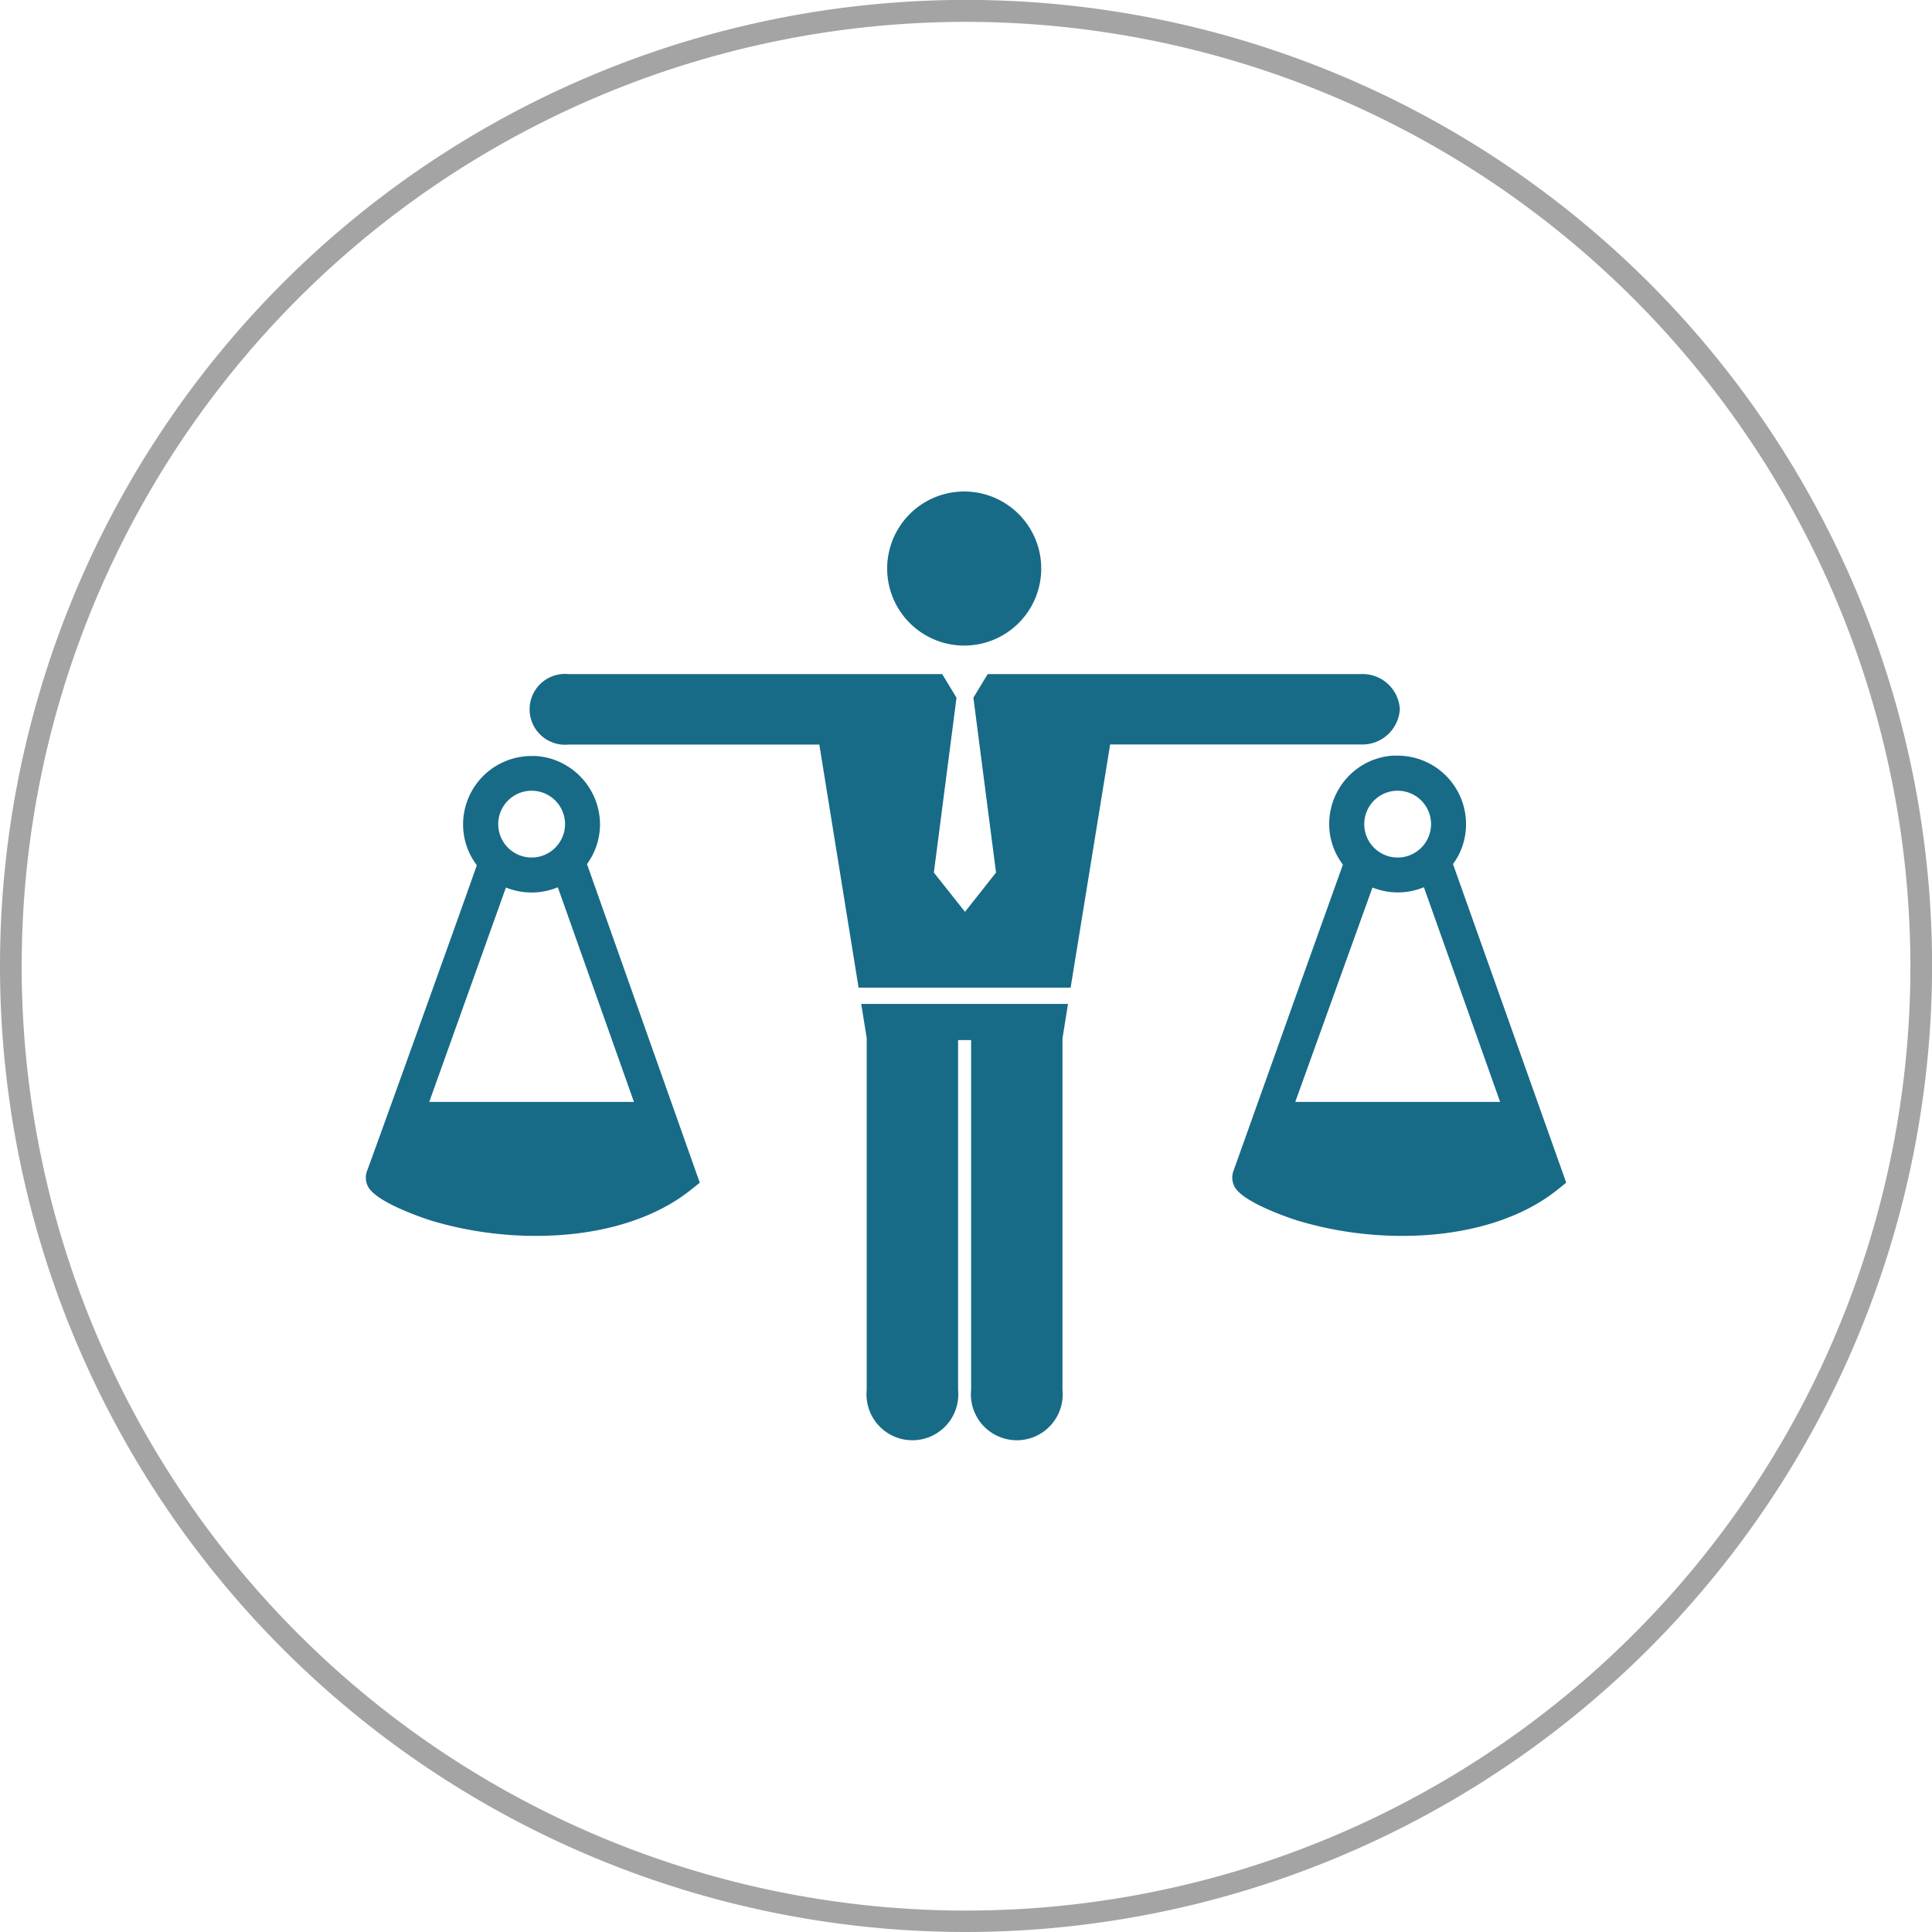
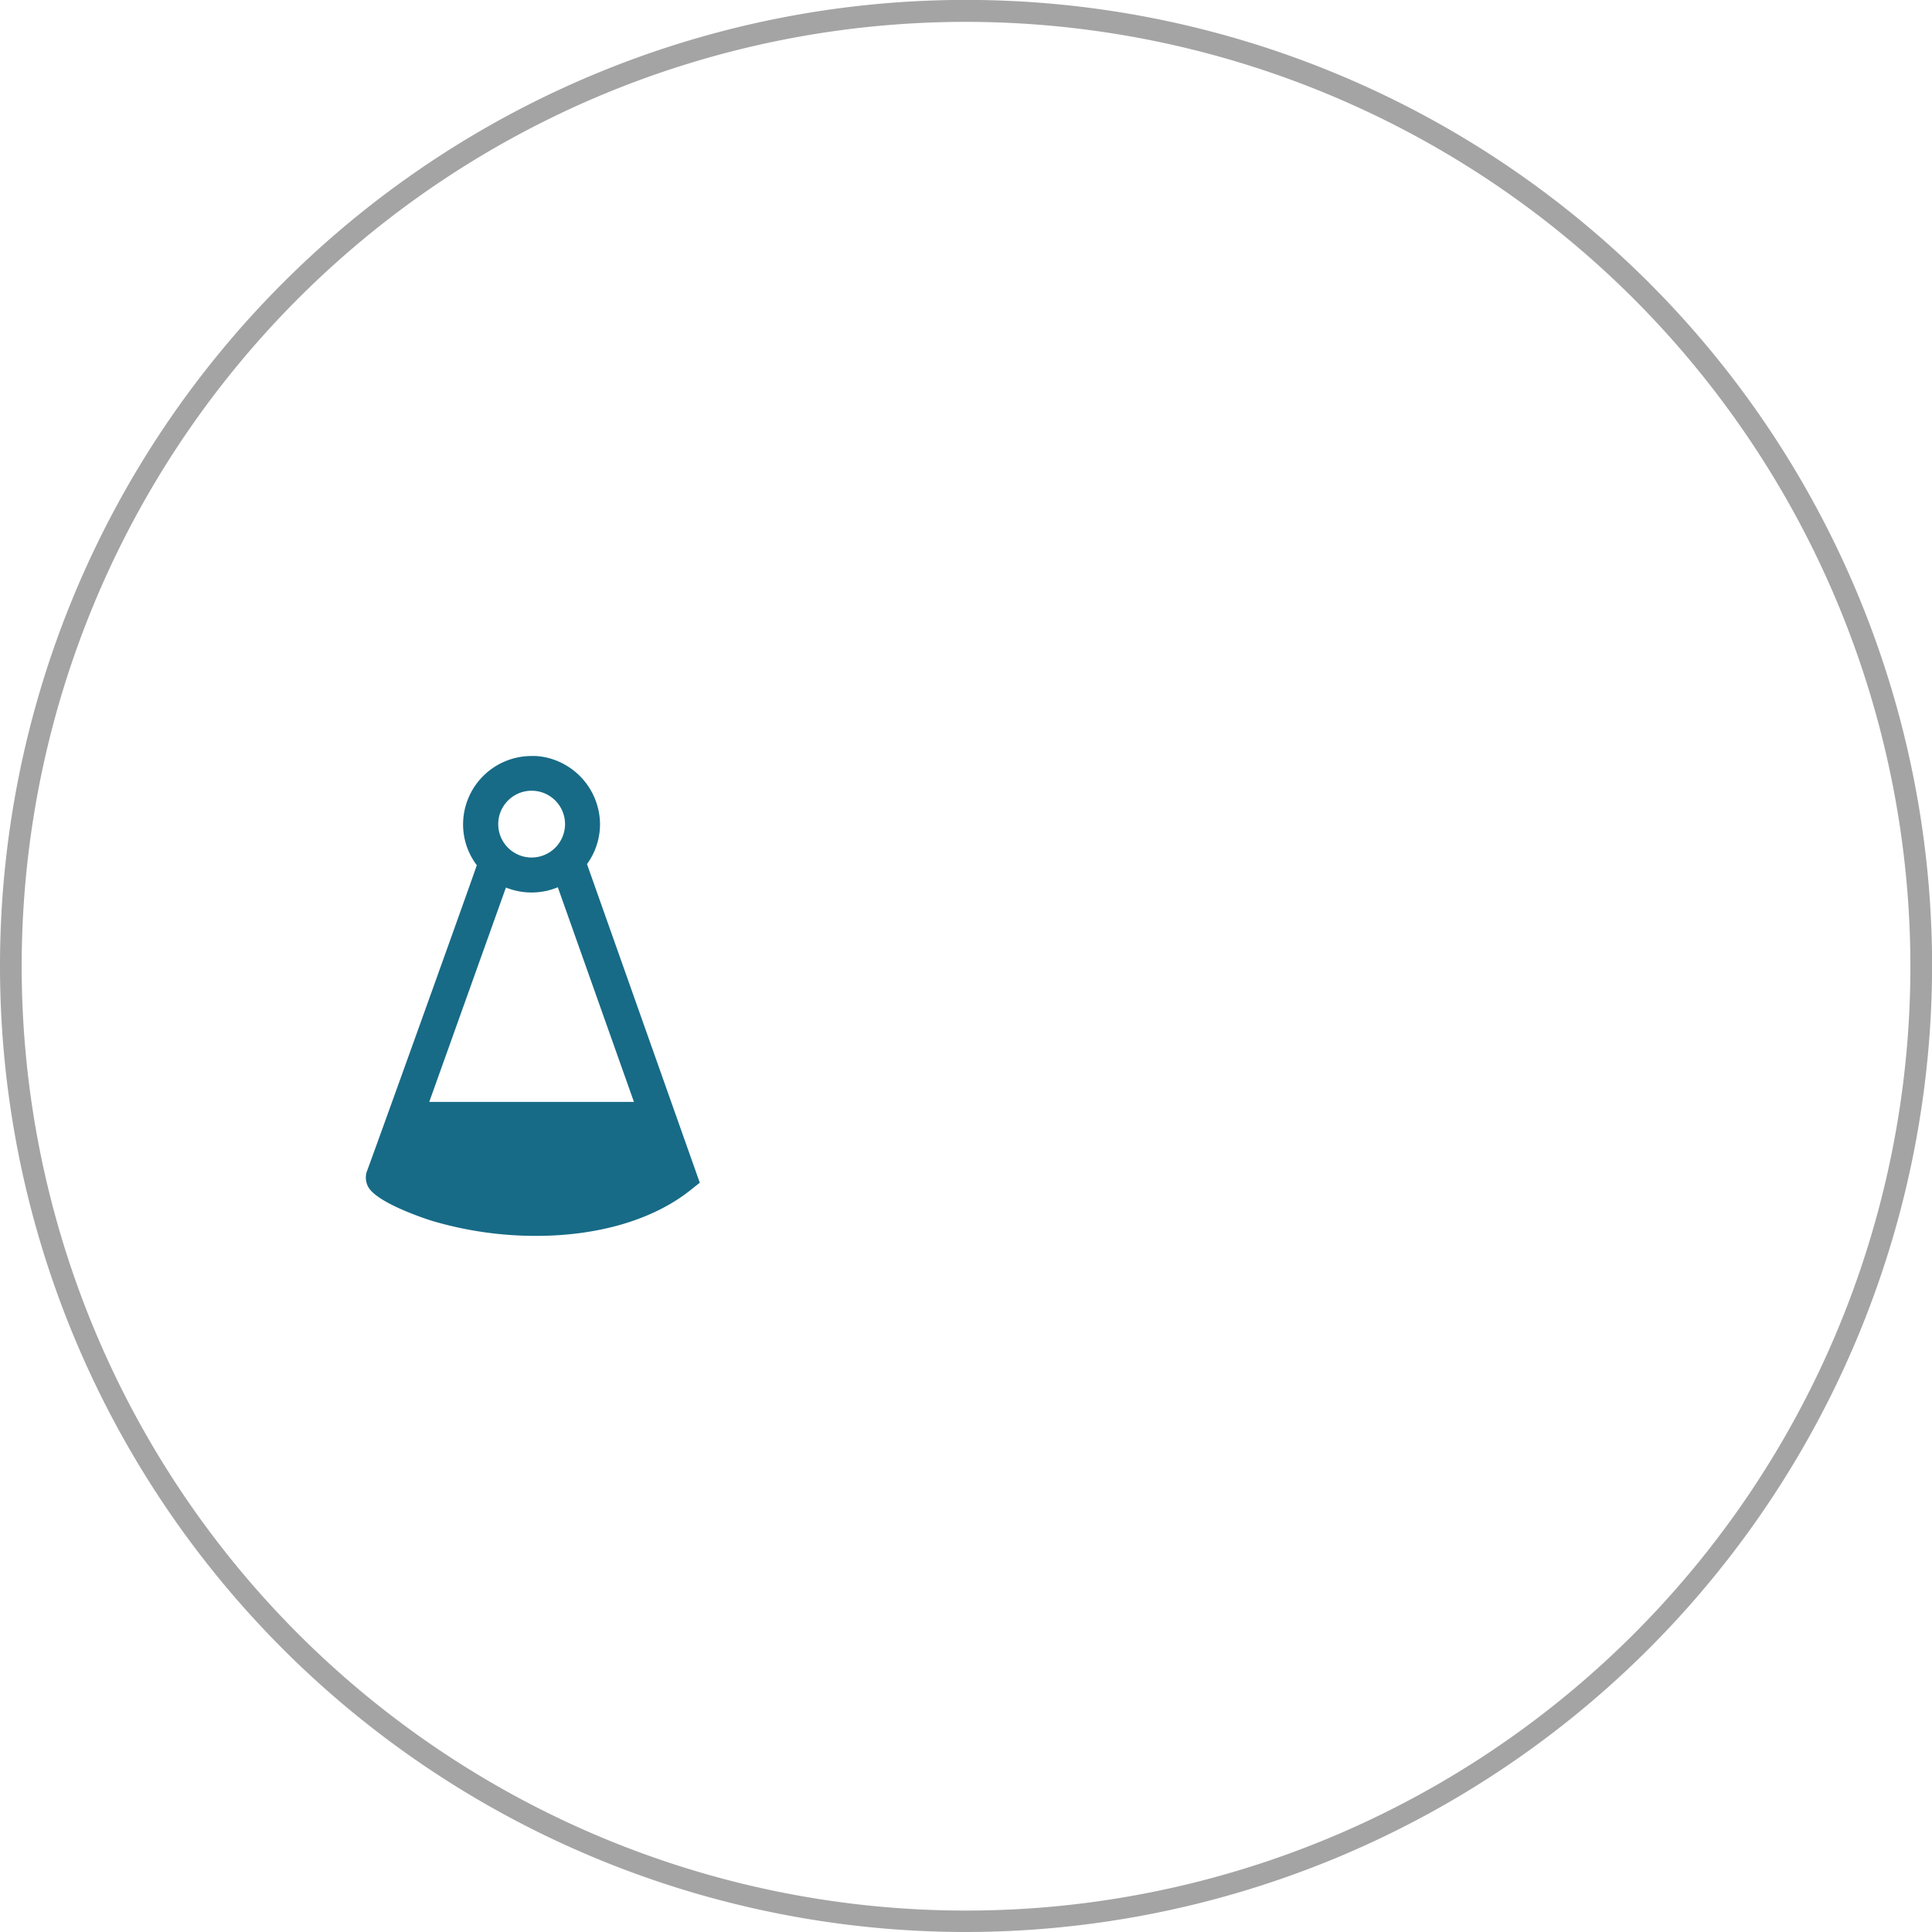
<svg xmlns="http://www.w3.org/2000/svg" id="Layer_1" data-name="Layer 1" viewBox="0 0 220.95 220.95">
  <defs>
    <style>.cls-1{fill:#a5a4a4;}.cls-2{fill:#176b87;}</style>
  </defs>
  <title>ao-about-01-honesty-icon-223x223</title>
  <path class="cls-1" d="M111.52,222A110.48,110.48,0,1,1,222,111.52,110.6,110.6,0,0,1,111.52,222Zm0-218.45a108,108,0,1,0,108,108A108.09,108.09,0,0,0,111.52,3.55Z" transform="translate(-1.04 -1.05)" />
-   <path class="cls-2" d="M111.31,74.88a8.81,8.81,0,1,0-8.81-8.8A8.81,8.81,0,0,0,111.31,74.88Z" transform="translate(-1.04 -1.05)" />
-   <path class="cls-2" d="M99.53,115.86l.63,3.9V160a5.25,5.25,0,1,0,10.45,0V120h1.49v40a5.25,5.25,0,1,0,10.45,0V119.8l.63-3.94Z" transform="translate(-1.04 -1.05)" />
-   <path class="cls-2" d="M161.13,82.14a4.27,4.27,0,0,0-4.48-4H114l-1.64,2.7,2.59,20-3.55,4.49-3.56-4.49,2.59-20-1.64-2.7H66.06a4.05,4.05,0,1,0,0,8.06H94.74L99.23,114h24.25L128,86.19h28.67A4.29,4.29,0,0,0,161.13,82.14Z" transform="translate(-1.04 -1.05)" />
-   <path class="cls-2" d="M167.21,99.87a7.69,7.69,0,0,0,1.49-4.57,7.83,7.83,0,0,0-7.82-7.83c-.16,0-.31,0-.47,0h-.07a7.69,7.69,0,0,0-3.34,1,7.87,7.87,0,0,0-3.95,6.79,7.66,7.66,0,0,0,1.57,4.67l-5.07,14.16L142.09,135a2.18,2.18,0,0,0,.12,1.73c1,2,7.46,4,7.53,4a41.62,41.62,0,0,0,11.68,1.66c7.14,0,13.4-1.85,17.62-5.19l1.12-.89Zm-6.33-.75a3.82,3.82,0,1,1,3.82-3.82A3.82,3.82,0,0,1,160.88,99.12Zm3,3.39,8.72,24.56H149.17L158,102.55A7.81,7.81,0,0,0,163.9,102.51Z" transform="translate(-1.04 -1.05)" />
  <path class="cls-2" d="M69.66,95.3a7.87,7.87,0,0,0-4-6.79,7.69,7.69,0,0,0-3.34-1H62.3c-.15,0-.31,0-.47,0A7.83,7.83,0,0,0,54,95.3,7.72,7.72,0,0,0,55.57,100C54,104.52,43.12,134.78,43,135a2.22,2.22,0,0,0,.12,1.73c1,2,7.47,4,7.53,4a41.75,41.75,0,0,0,11.69,1.66c7.14,0,13.39-1.85,17.61-5.19l1.12-.89L68.17,99.87A7.75,7.75,0,0,0,69.66,95.3Zm-7.83,3.82a3.82,3.82,0,1,1,3.83-3.82A3.83,3.83,0,0,1,61.83,99.12Zm3,3.39,8.71,24.56H50.13l8.77-24.52A7.84,7.84,0,0,0,64.86,102.51Z" transform="translate(-1.04 -1.05)" />
</svg>